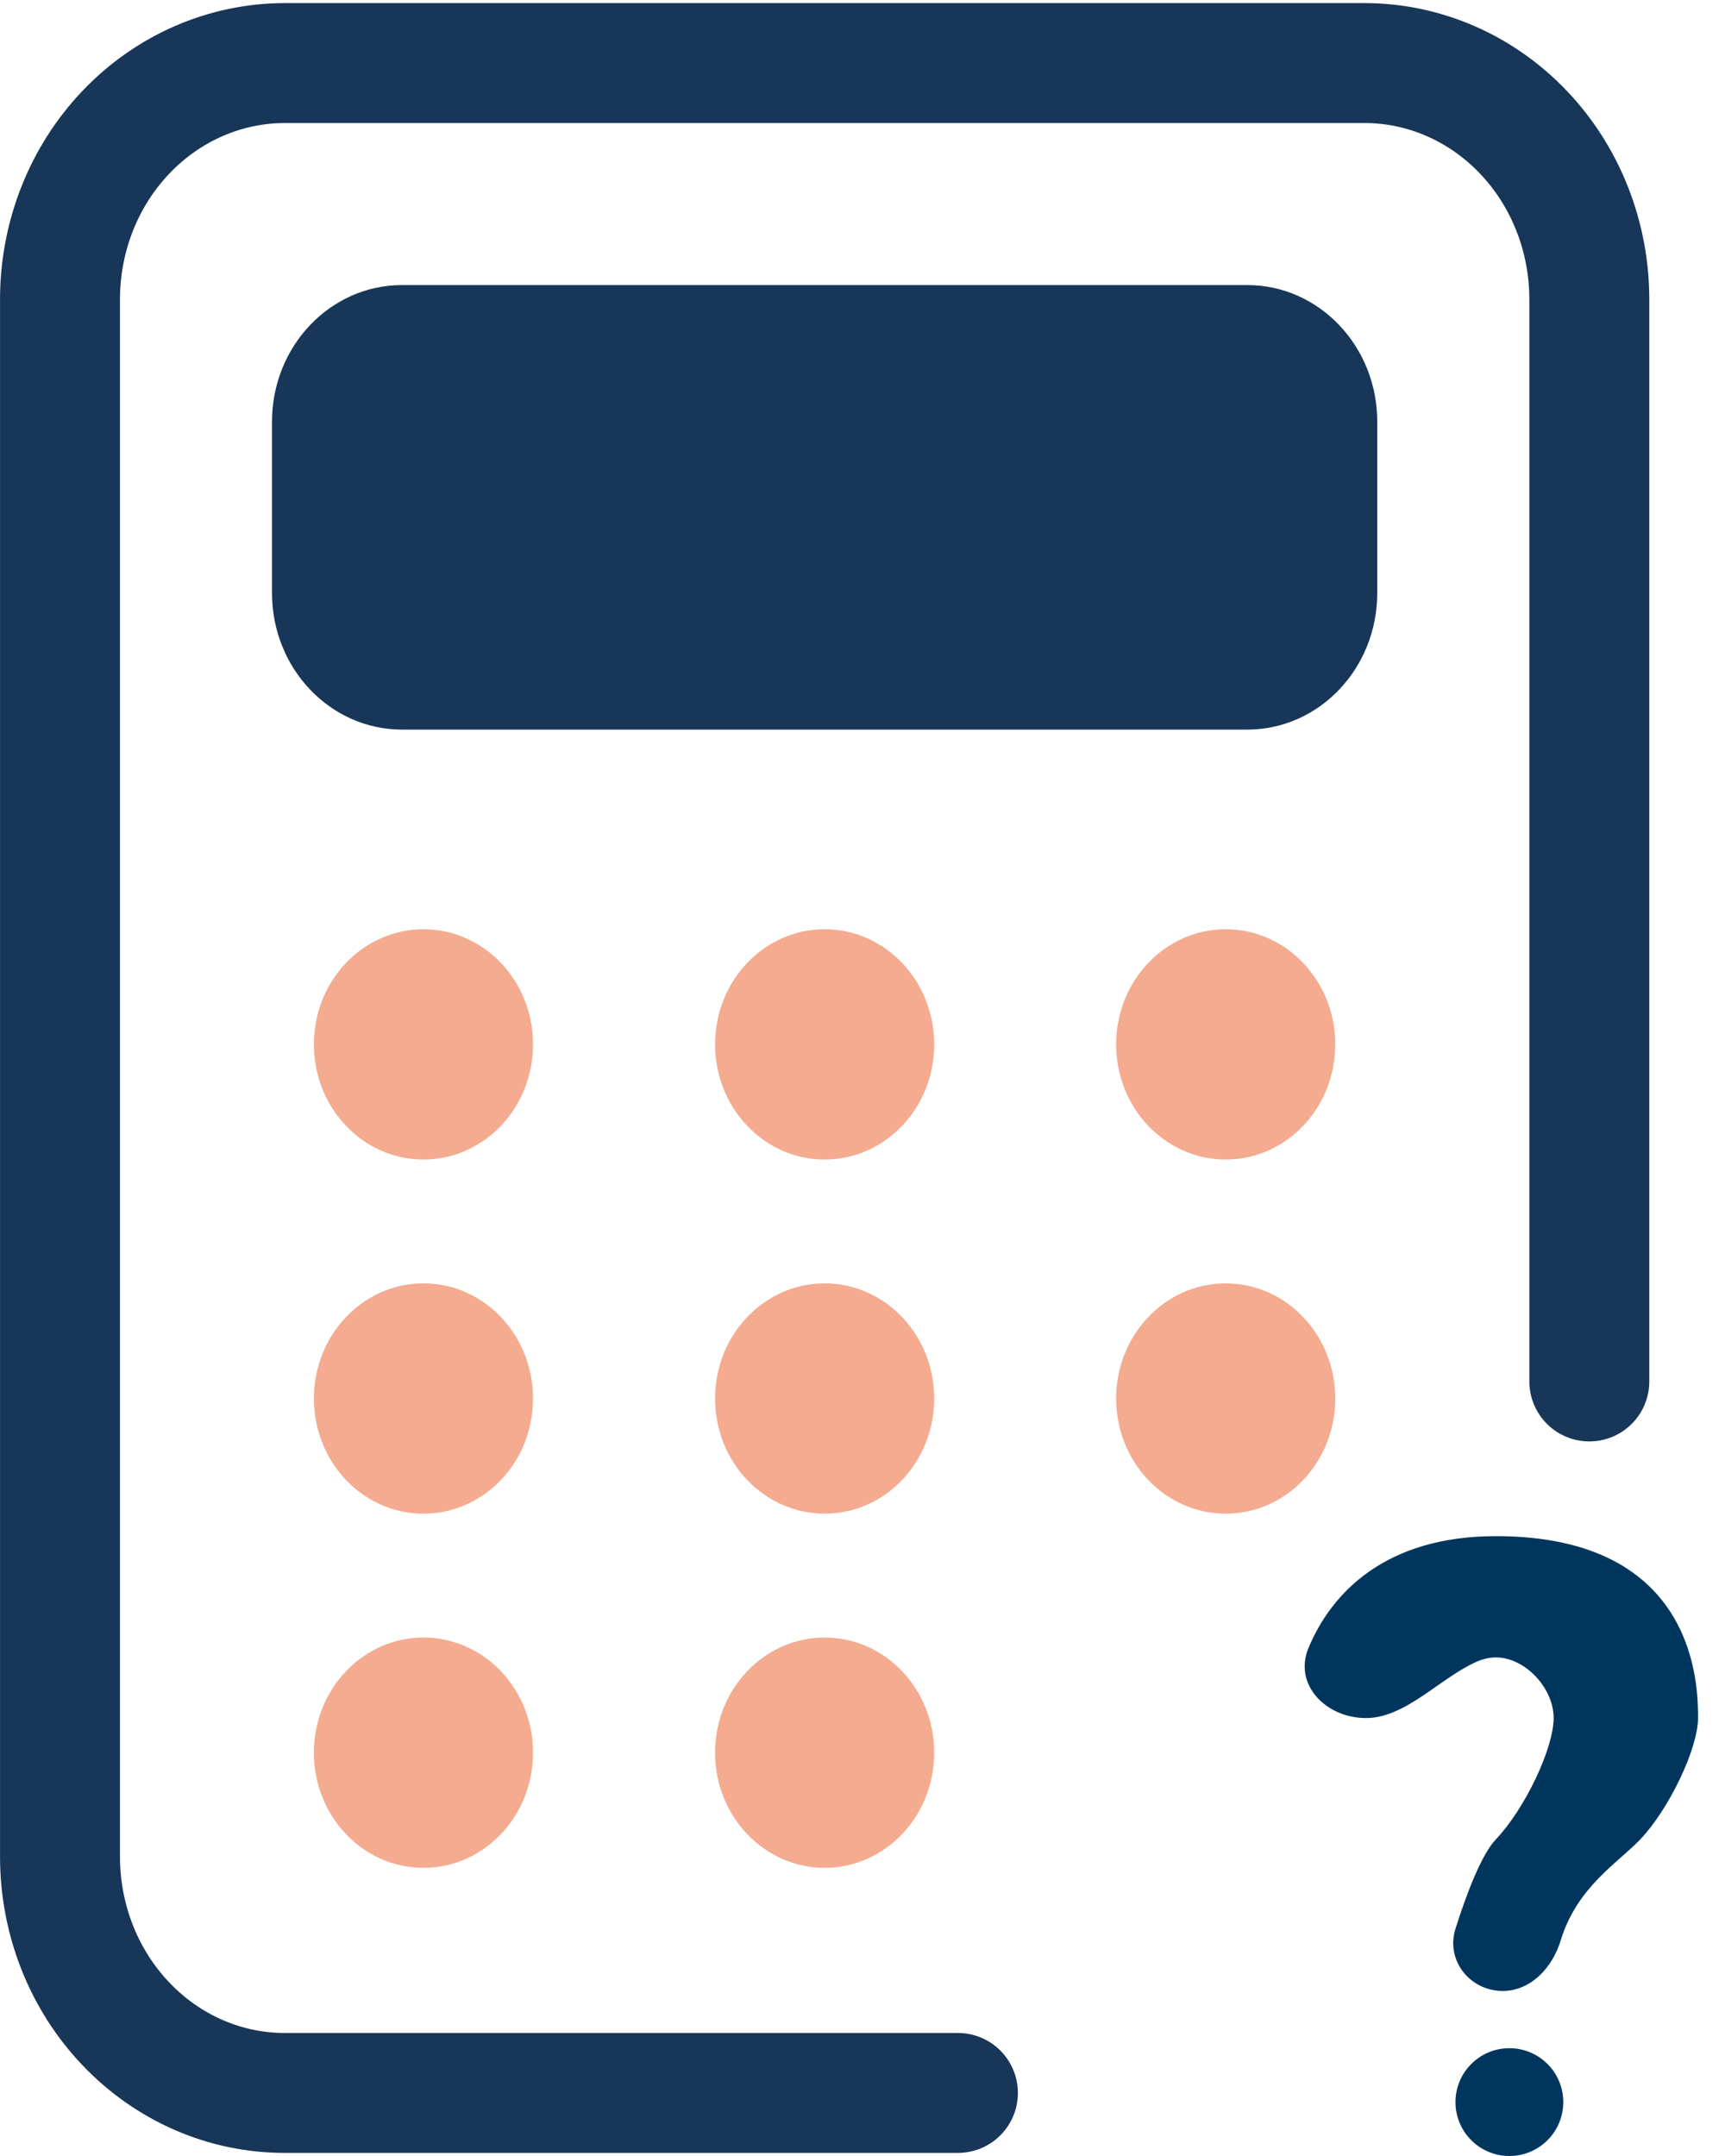
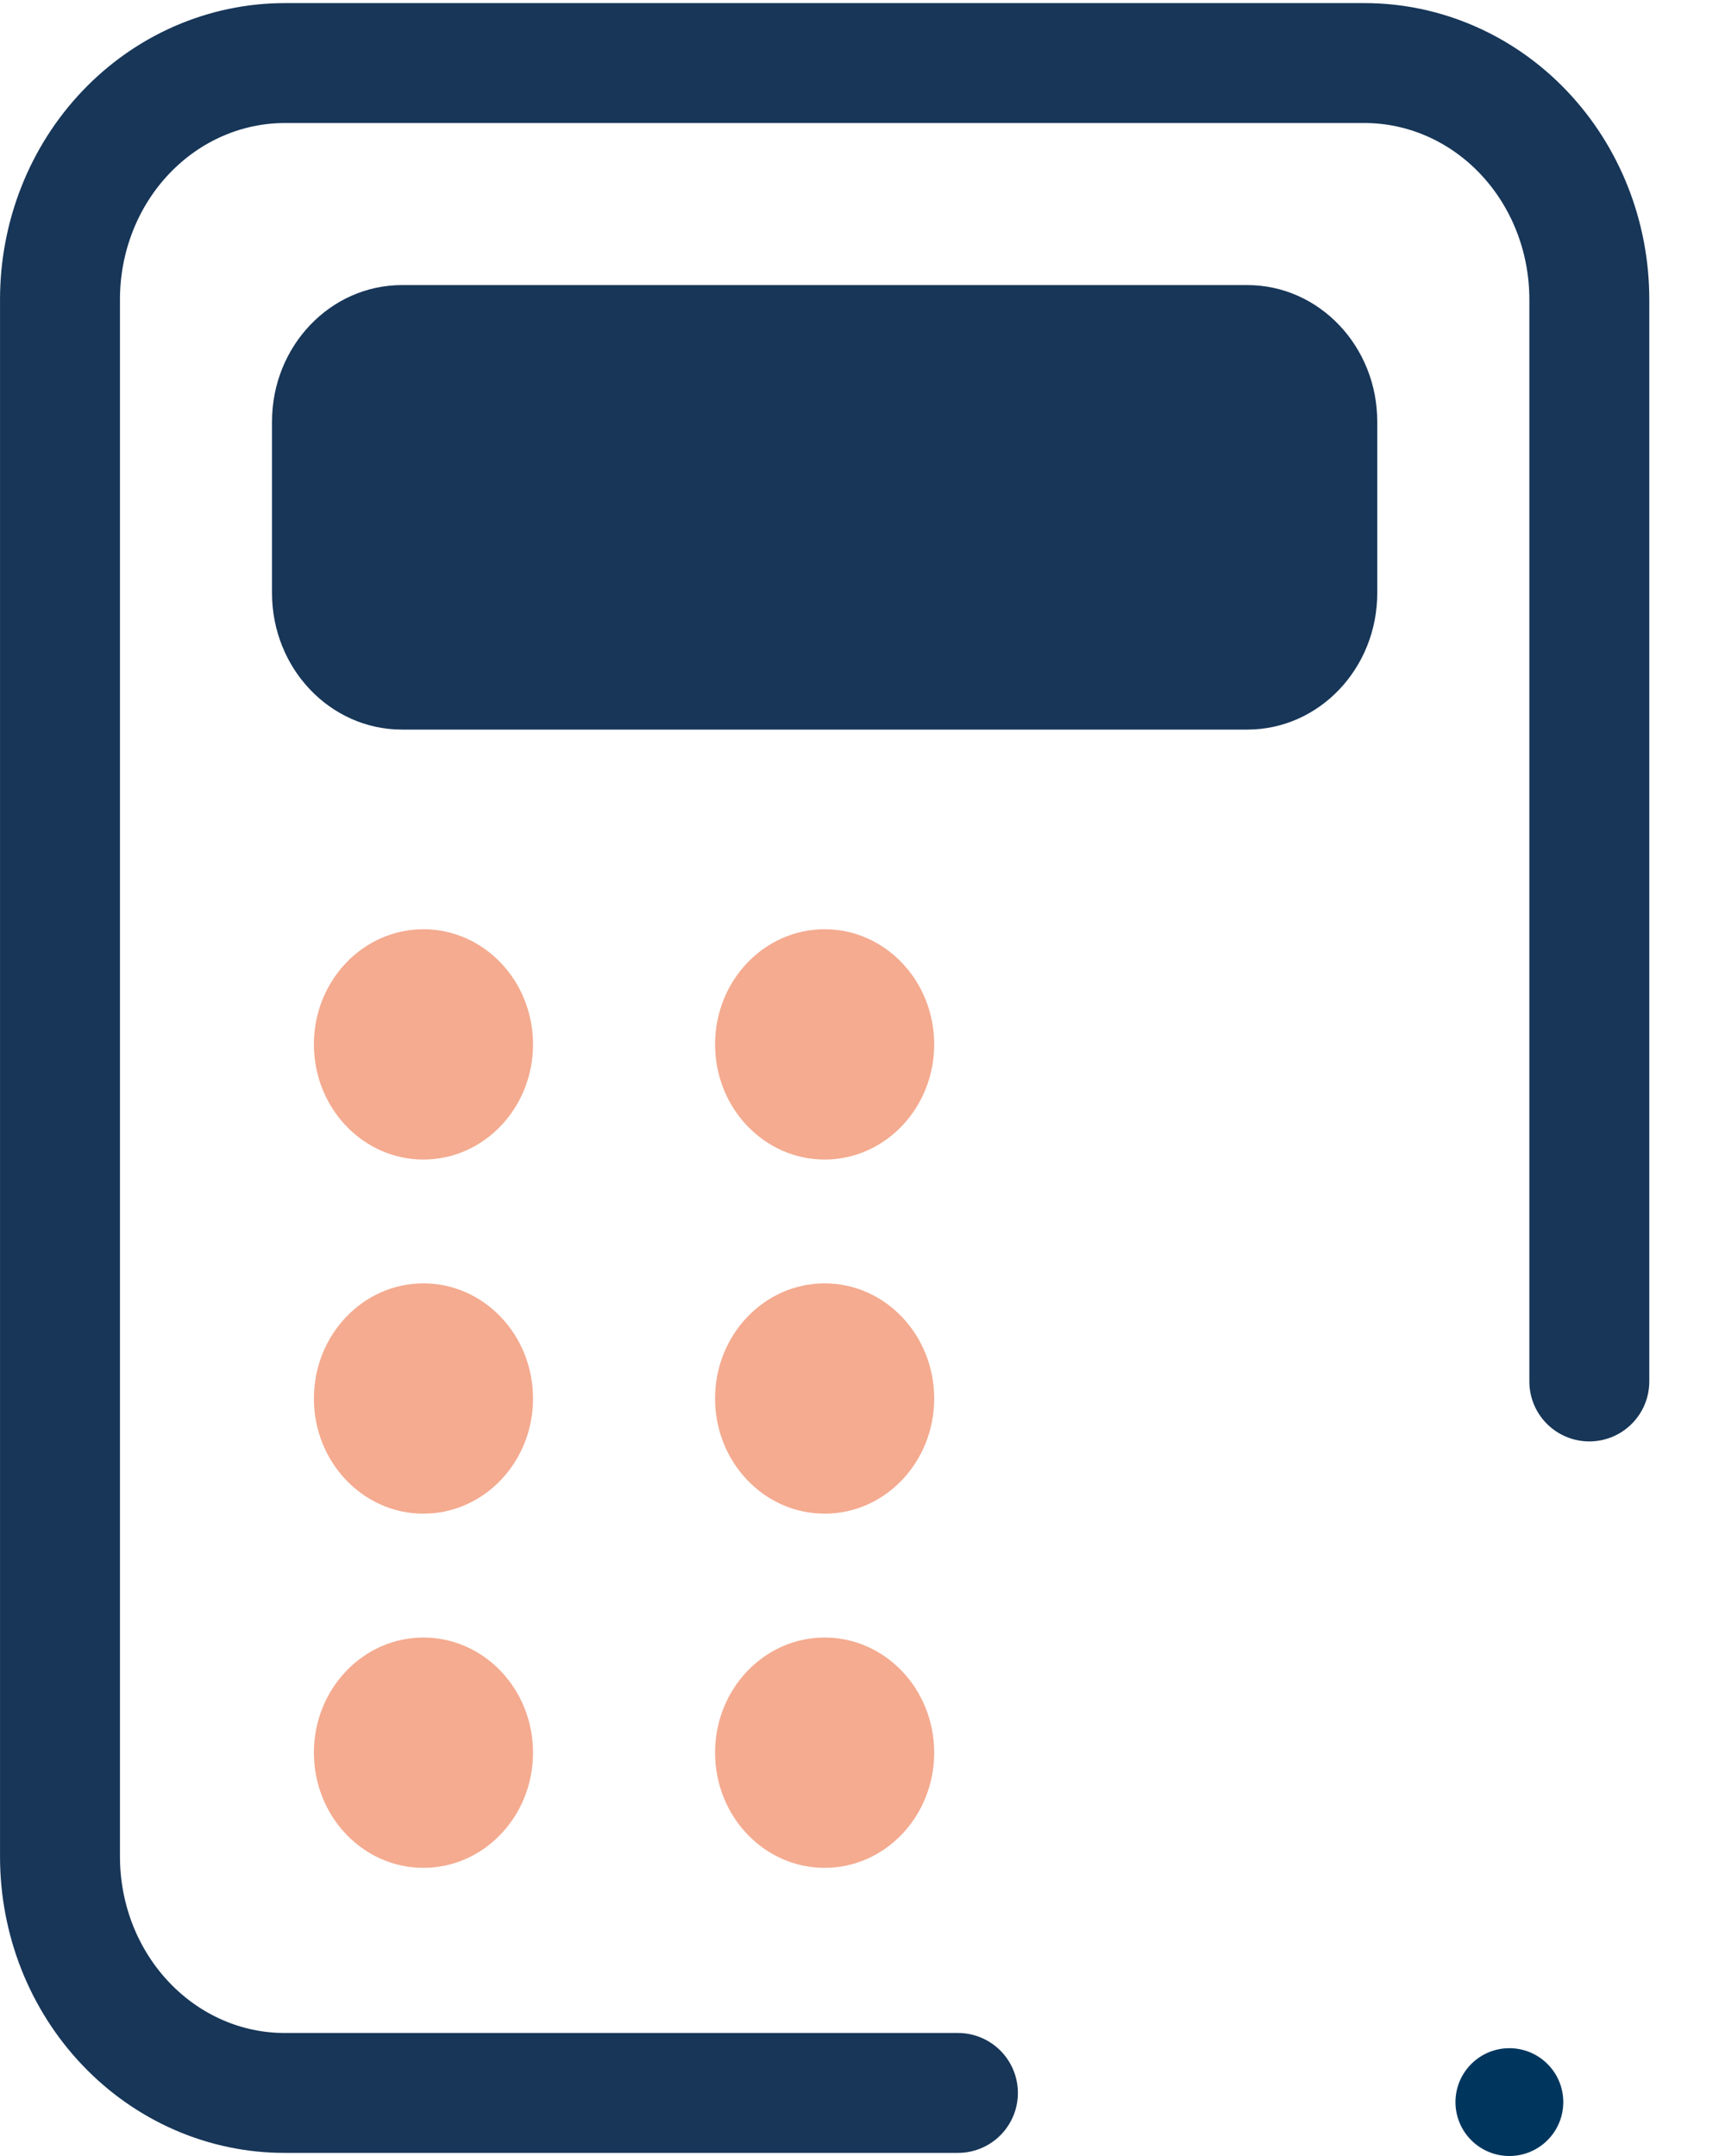
<svg xmlns="http://www.w3.org/2000/svg" width="32" height="40" viewBox="0 0 32 40" fill="none">
  <path d="M17.77 38.83H5.284C4.736 38.831 4.194 38.718 3.688 38.498C3.182 38.278 2.722 37.955 2.335 37.548C1.947 37.141 1.64 36.658 1.43 36.126C1.221 35.594 1.113 35.024 1.113 34.448V5.554C1.113 4.391 1.552 3.276 2.335 2.454C3.117 1.632 4.178 1.17 5.284 1.17H25.312C26.418 1.17 27.479 1.632 28.261 2.454C29.044 3.276 29.483 4.391 29.483 5.554V25.63" stroke="#173658" stroke-width="2.225" stroke-linecap="round" stroke-linejoin="round" />
  <path d="M23.138 5.289H7.457C6.126 5.289 5.046 6.424 5.046 7.823V11.002C5.046 12.402 6.126 13.536 7.457 13.536H23.138C24.47 13.536 25.549 12.402 25.549 11.002V7.823C25.549 6.424 24.47 5.289 23.138 5.289Z" fill="#173658" />
-   <path d="M27.75 28.5C25.701 28.5 24.702 29.549 24.274 30.573C23.989 31.255 24.6 31.875 25.339 31.875C26.079 31.875 26.721 31.123 27.399 30.827C27.512 30.778 27.631 30.75 27.75 30.75C28.286 30.75 28.821 31.312 28.821 31.875C28.821 32.438 28.286 33.562 27.75 34.125C27.489 34.399 27.214 35.105 27 35.784C26.815 36.367 27.265 36.938 27.876 36.938C28.398 36.938 28.799 36.504 28.951 36.004C29.252 35.011 30.007 34.568 30.429 34.125C30.964 33.562 31.5 32.438 31.5 31.875C31.5 31.312 31.5 28.5 27.75 28.5Z" fill="#00365E" />
  <circle cx="28" cy="39" r="1" fill="#00365E" />
  <path d="M7.855 21.513C8.978 21.513 9.888 20.556 9.888 19.376C9.888 18.196 8.978 17.24 7.855 17.24C6.733 17.24 5.823 18.196 5.823 19.376C5.823 20.556 6.733 21.513 7.855 21.513Z" fill="#F4AB90" />
  <path d="M15.298 21.513C16.42 21.513 17.33 20.556 17.33 19.376C17.33 18.196 16.42 17.24 15.298 17.24C14.175 17.24 13.265 18.196 13.265 19.376C13.265 20.556 14.175 21.513 15.298 21.513Z" fill="#F4AB90" />
-   <path d="M22.738 21.513C23.86 21.513 24.77 20.556 24.77 19.376C24.77 18.196 23.86 17.24 22.738 17.24C21.615 17.24 20.705 18.196 20.705 19.376C20.705 20.556 21.615 21.513 22.738 21.513Z" fill="#F4AB90" />
  <path d="M7.855 28.083C8.978 28.083 9.888 27.127 9.888 25.947C9.888 24.767 8.978 23.81 7.855 23.81C6.733 23.81 5.823 24.767 5.823 25.947C5.823 27.127 6.733 28.083 7.855 28.083Z" fill="#F4AB90" />
  <path d="M15.298 28.083C16.42 28.083 17.33 27.127 17.33 25.947C17.33 24.767 16.42 23.81 15.298 23.81C14.175 23.81 13.265 24.767 13.265 25.947C13.265 27.127 14.175 28.083 15.298 28.083Z" fill="#F4AB90" />
-   <path d="M22.738 28.083C23.86 28.083 24.77 27.127 24.77 25.947C24.77 24.767 23.86 23.81 22.738 23.81C21.615 23.81 20.705 24.767 20.705 25.947C20.705 27.127 21.615 28.083 22.738 28.083Z" fill="#F4AB90" />
  <path d="M7.855 34.654C8.978 34.654 9.888 33.697 9.888 32.517C9.888 31.337 8.978 30.381 7.855 30.381C6.733 30.381 5.823 31.337 5.823 32.517C5.823 33.697 6.733 34.654 7.855 34.654Z" fill="#F4AB90" />
  <path d="M15.298 34.654C16.42 34.654 17.33 33.697 17.33 32.517C17.33 31.337 16.42 30.381 15.298 30.381C14.175 30.381 13.265 31.337 13.265 32.517C13.265 33.697 14.175 34.654 15.298 34.654Z" fill="#F4AB90" />
</svg>